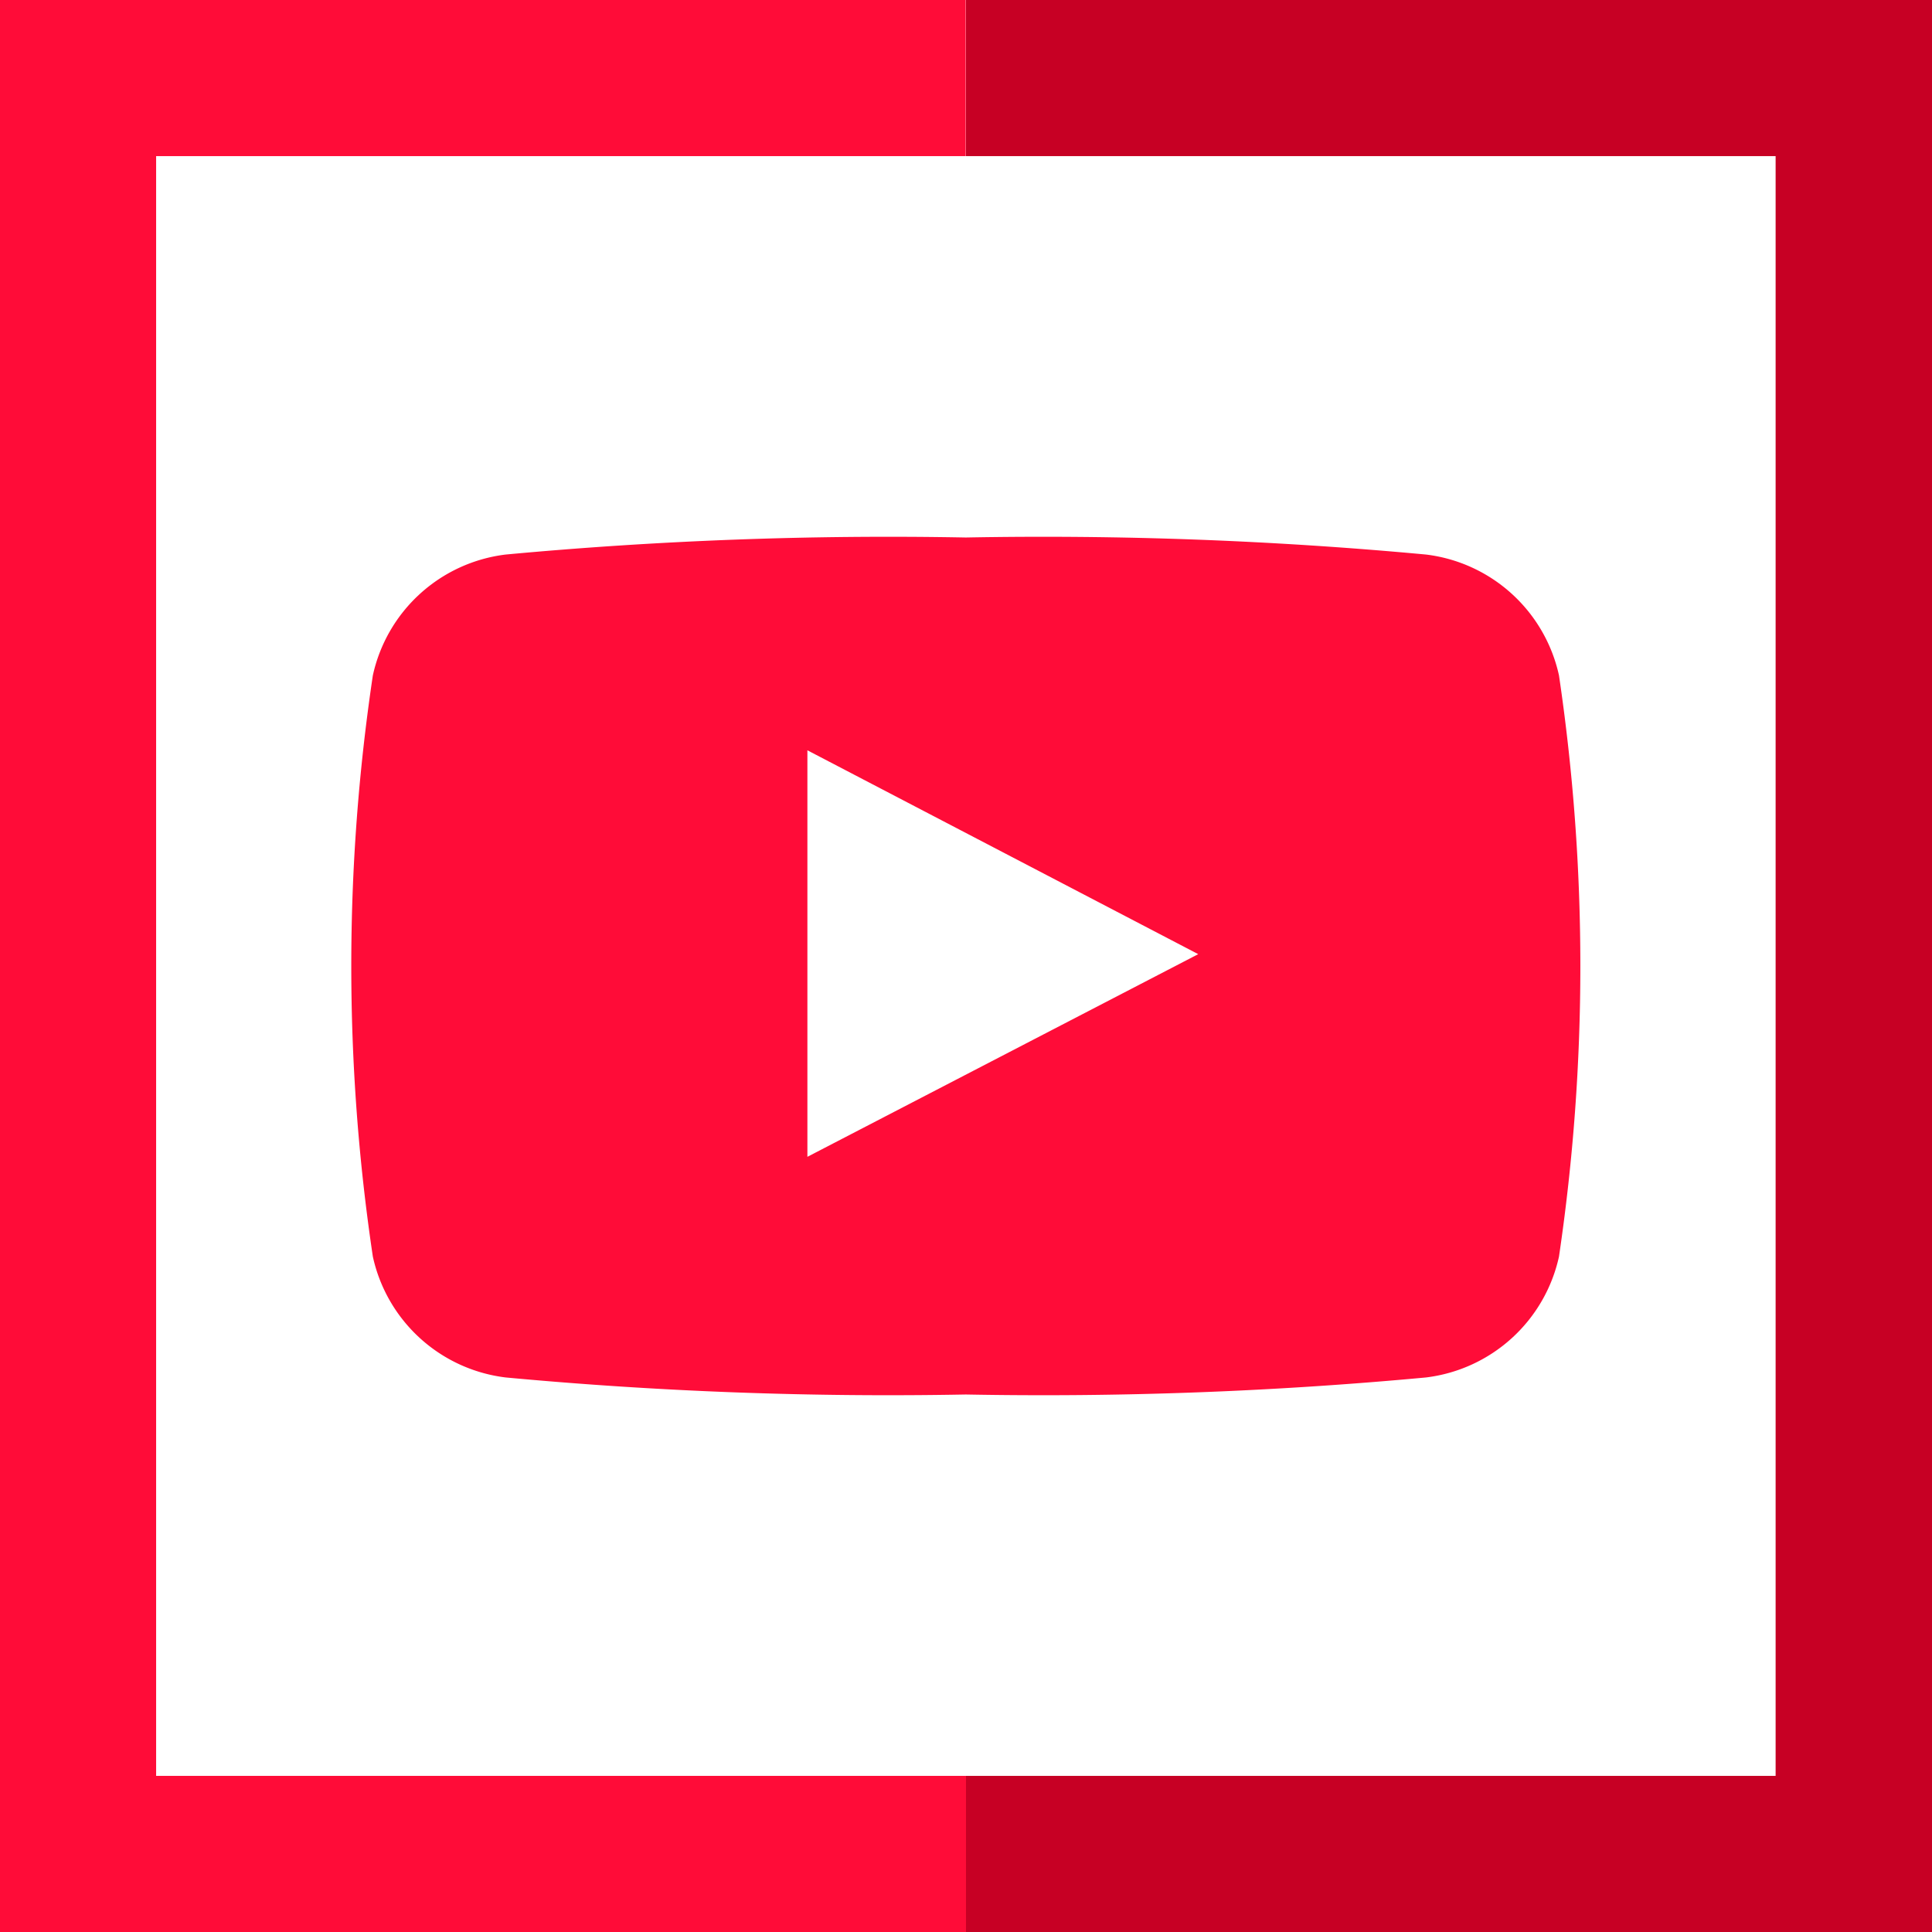
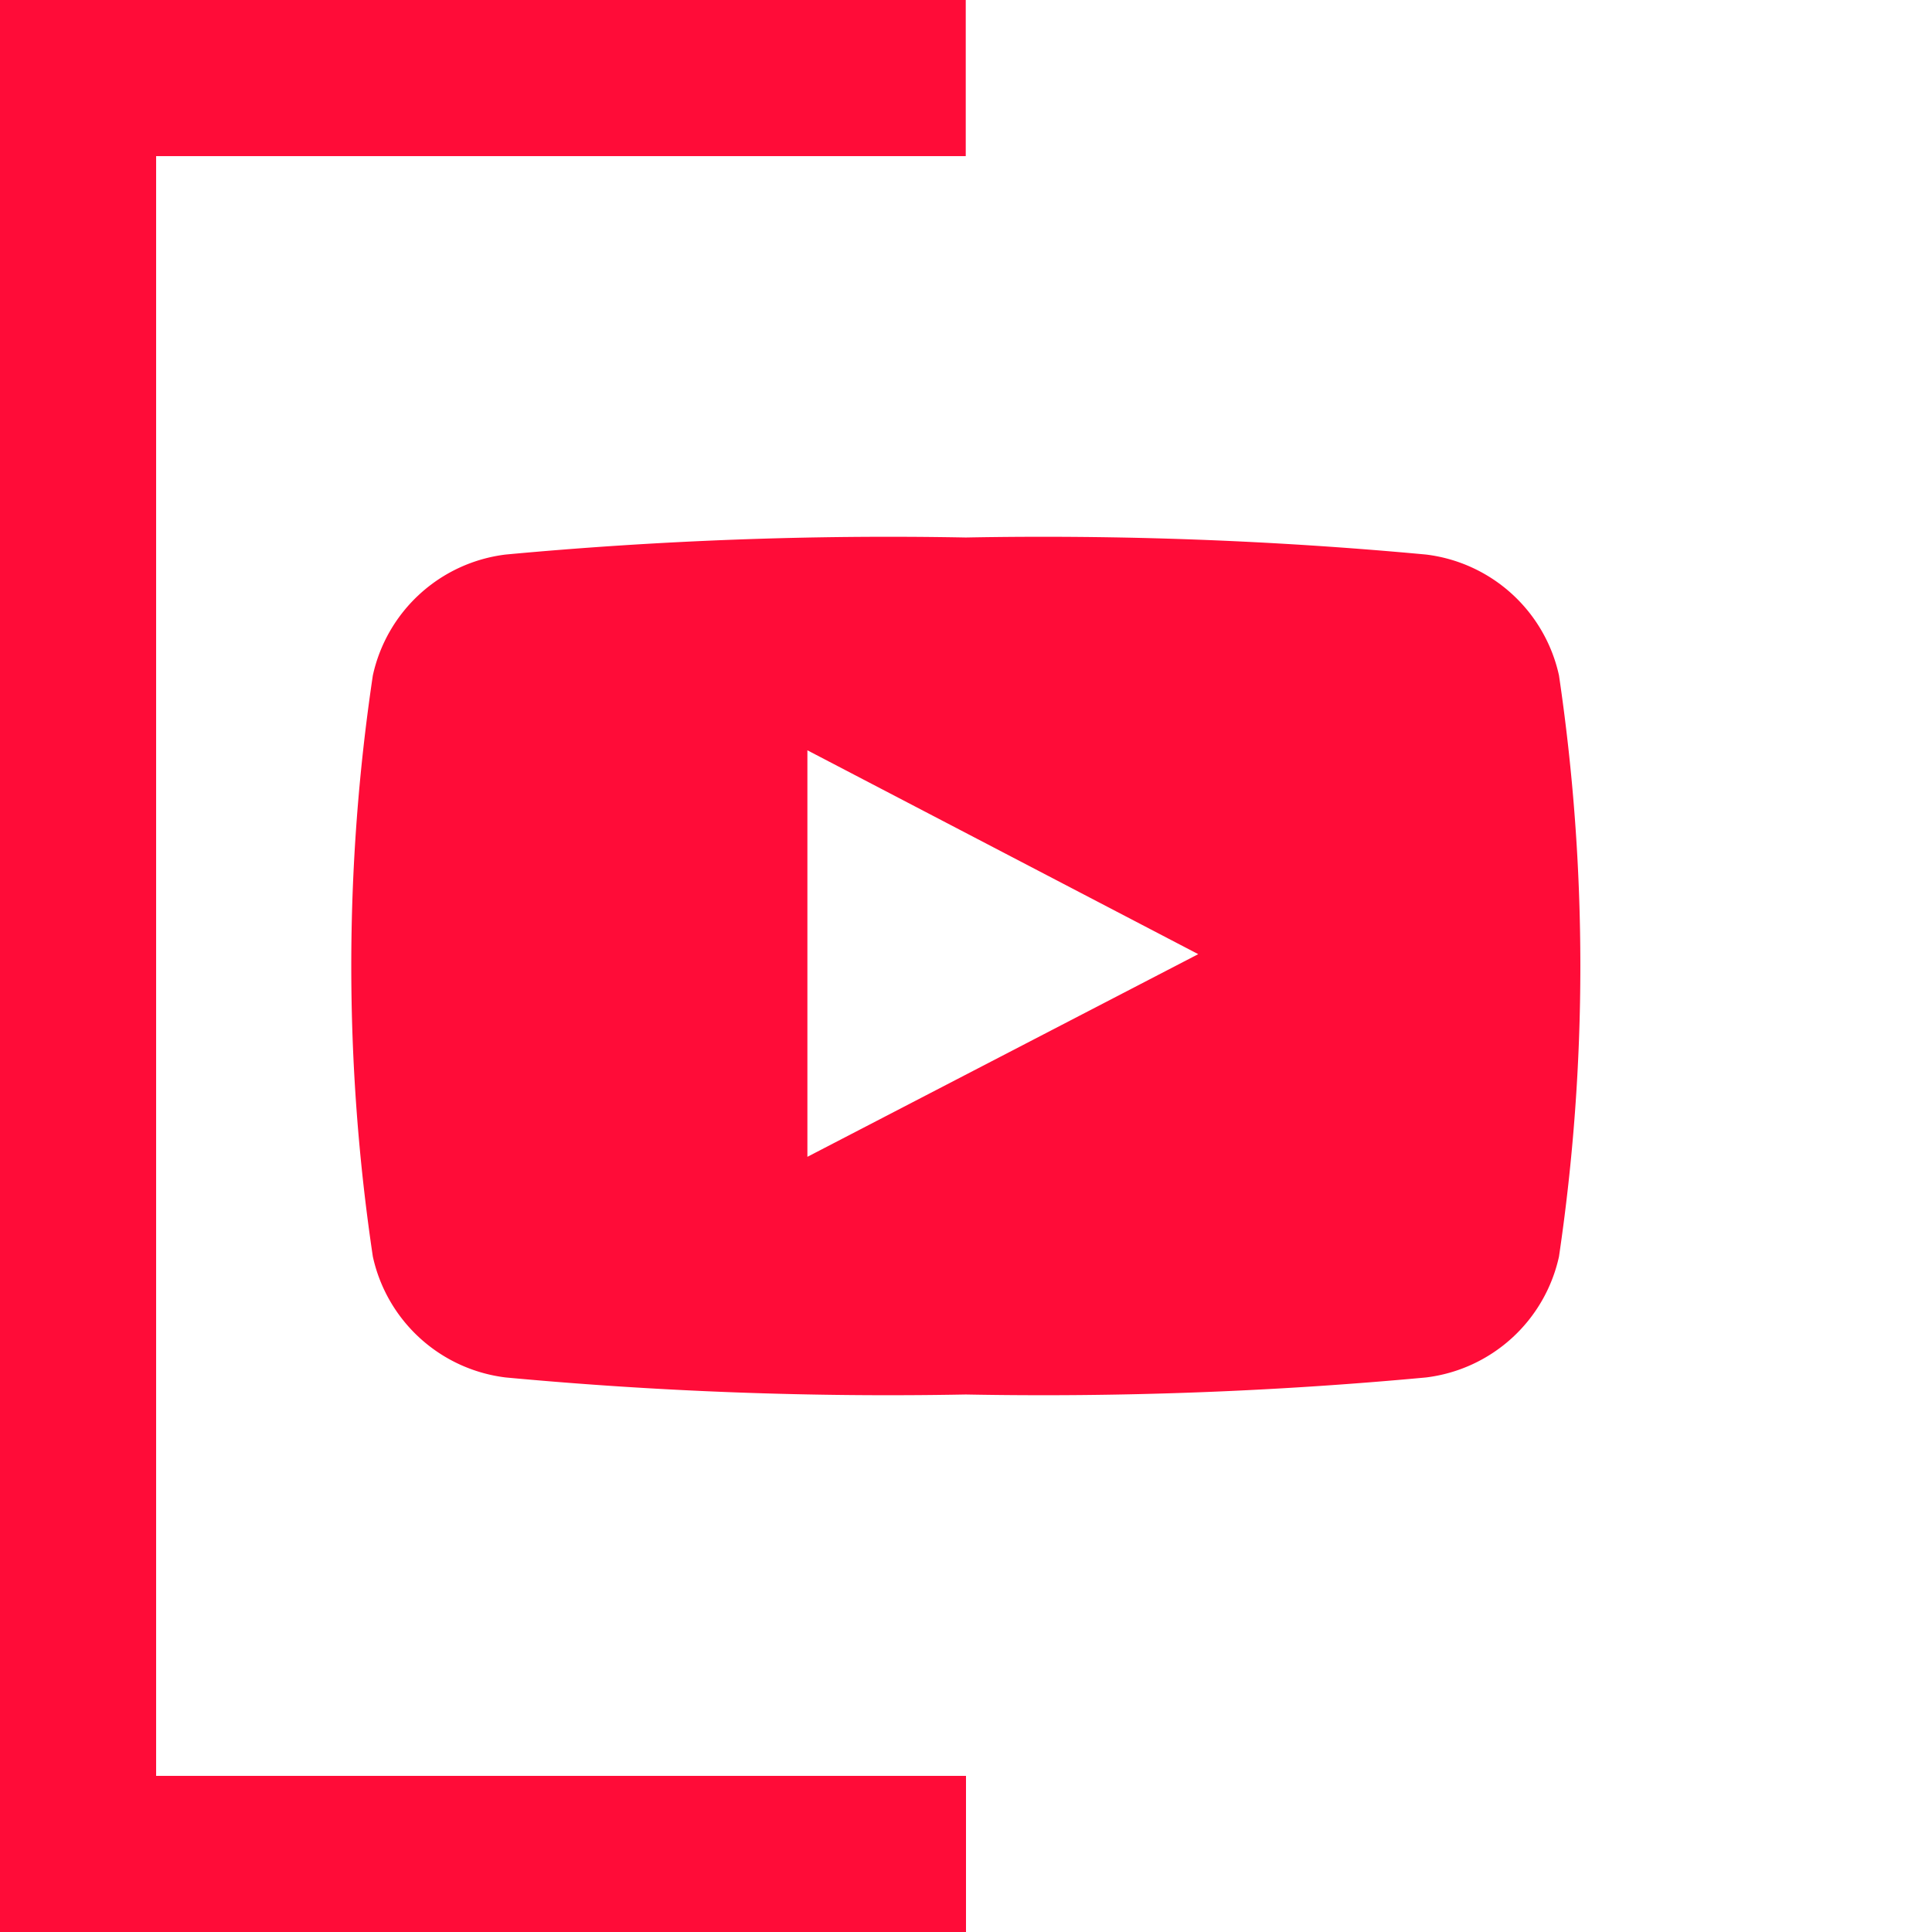
<svg xmlns="http://www.w3.org/2000/svg" id="header-youtube" width="22.67" height="22.67" viewBox="0 0 22.67 22.67">
-   <path id="Path_3227" data-name="Path 3227" d="M247.5,0V1.832H257V20.838h-9.5V22.67h11.335V0Z" transform="translate(-236.165)" fill="#c70024" />
  <path id="Path_3228" data-name="Path 3228" d="M1.832,20.838V1.832h9.5V0H0V22.67H11.335V20.838Z" fill="#ff0c38" />
-   <path id="Path_3229" data-name="Path 3229" d="M91.811,147.578a48.478,48.478,0,0,0,5.4.2,48.469,48.469,0,0,0,5.4-.2,1.823,1.823,0,0,0,1.56-1.418,23.306,23.306,0,0,0,0-6.82,1.822,1.822,0,0,0-1.56-1.418,48.476,48.476,0,0,0-5.4-.2,48.5,48.5,0,0,0-5.4.2,1.821,1.821,0,0,0-1.558,1.418,23.1,23.1,0,0,0,0,6.82A1.821,1.821,0,0,0,91.811,147.578Zm3.541-7.359,4.586,2.392-4.586,2.378Z" transform="translate(-85.878 -131.415)" fill="#ff0c38" />
+   <path id="Path_3229" data-name="Path 3229" d="M91.811,147.578a48.478,48.478,0,0,0,5.4.2,48.469,48.469,0,0,0,5.4-.2,1.823,1.823,0,0,0,1.56-1.418,23.306,23.306,0,0,0,0-6.82,1.822,1.822,0,0,0-1.56-1.418,48.476,48.476,0,0,0-5.4-.2,48.5,48.5,0,0,0-5.4.2,1.821,1.821,0,0,0-1.558,1.418,23.1,23.1,0,0,0,0,6.82A1.821,1.821,0,0,0,91.811,147.578Zm3.541-7.359,4.586,2.392-4.586,2.378" transform="translate(-85.878 -131.415)" fill="#ff0c38" />
</svg>